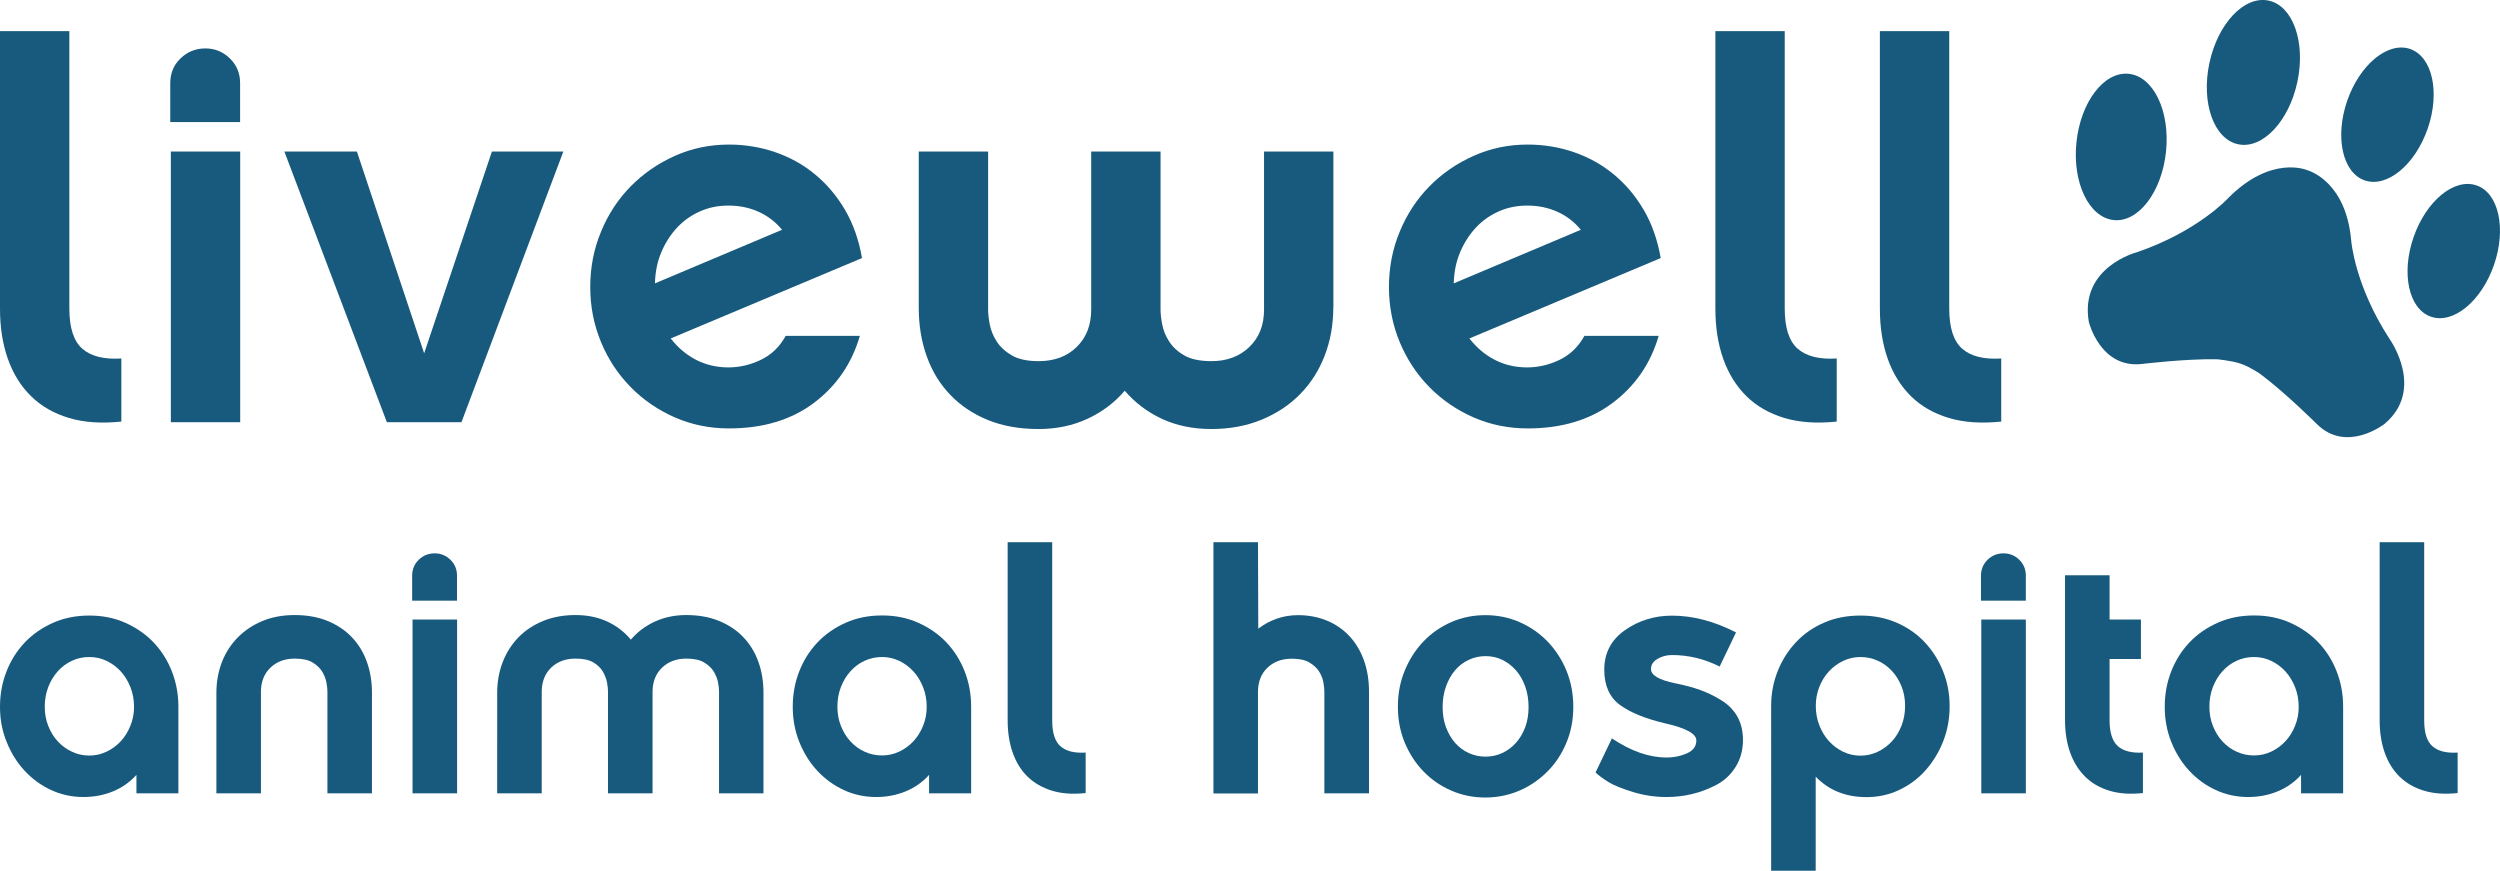
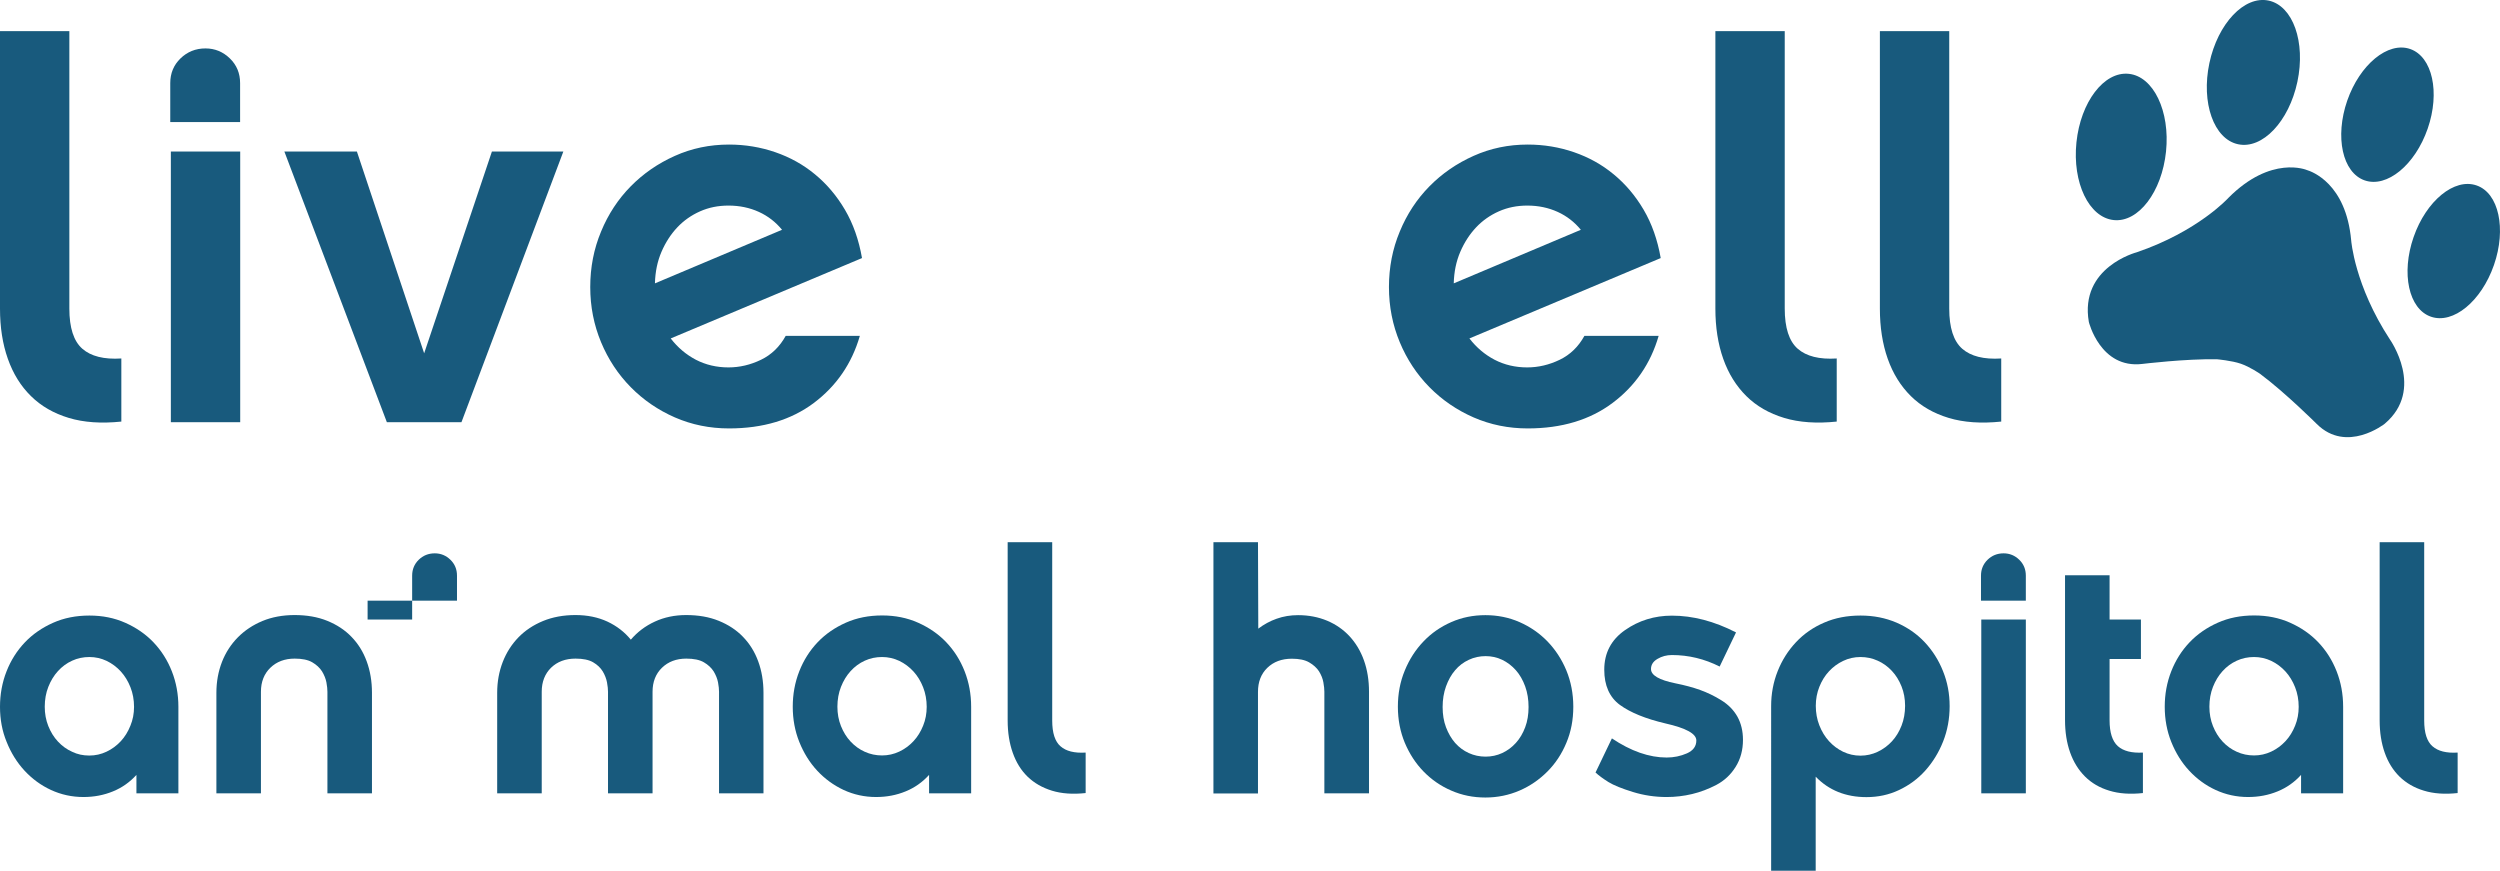
<svg xmlns="http://www.w3.org/2000/svg" id="Layer_1" x="0px" y="0px" viewBox="0 0 251.97 87.76" style="enable-background:new 0 0 251.97 87.76;" xml:space="preserve">
  <style type="text/css"> .st0{fill:#185A7D;}</style>
  <g>
    <g>
      <g>
        <path class="st0" d="M0,3.14h6.99V31.1c0,1.94,0.44,3.29,1.31,4.05c0.87,0.76,2.18,1.09,3.93,0.98v6.36 c-2.01,0.21-3.78,0.09-5.3-0.37c-1.52-0.46-2.79-1.19-3.81-2.2c-1.03-1.01-1.8-2.26-2.33-3.76C0.26,34.66,0,32.98,0,31.1V3.14z" />
        <path class="st0" d="M17.16,12.3V8.38c0-0.99,0.34-1.82,1.03-2.49c0.69-0.67,1.53-1.01,2.52-1.01c0.95,0,1.77,0.34,2.46,1.01 c0.69,0.67,1.03,1.5,1.03,2.49v3.92H17.16z M24.21,42.55h-6.99V15.27h6.99V42.55z" />
        <path class="st0" d="M46.51,42.55h-7.52L28.66,15.27h7.31l6.78,20.34l6.83-20.34h7.2L46.51,42.55z" />
        <path class="st0" d="M86.66,33.86c-0.81,2.79-2.36,5.04-4.63,6.75c-2.28,1.71-5.13,2.57-8.55,2.57c-1.94,0-3.76-0.37-5.46-1.11 c-1.69-0.74-3.18-1.76-4.45-3.05c-1.27-1.29-2.27-2.8-2.99-4.53c-0.72-1.73-1.09-3.58-1.09-5.56c0-1.98,0.36-3.84,1.09-5.59 c0.72-1.75,1.72-3.27,2.99-4.56c1.27-1.29,2.75-2.31,4.45-3.07c1.69-0.76,3.51-1.14,5.46-1.14c1.62,0,3.18,0.26,4.66,0.77 c1.48,0.51,2.82,1.25,4,2.23c1.18,0.97,2.19,2.16,3.02,3.57c0.83,1.41,1.4,3.04,1.72,4.87l-19.28,8.1 c0.71,0.92,1.55,1.63,2.54,2.15c0.99,0.51,2.08,0.77,3.28,0.77c1.13,0,2.22-0.26,3.28-0.77c1.06-0.51,1.89-1.32,2.49-2.41H86.66z M78.82,23.16c-0.64-0.78-1.41-1.38-2.33-1.8c-0.92-0.42-1.94-0.64-3.07-0.64c-1.03,0-1.98,0.19-2.86,0.58 c-0.88,0.39-1.65,0.93-2.3,1.62c-0.65,0.69-1.18,1.51-1.59,2.46c-0.41,0.95-0.63,2.01-0.66,3.18L78.82,23.16z" />
-         <path class="st0" d="M134.38,31c0,1.73-0.29,3.35-0.87,4.85c-0.58,1.5-1.41,2.8-2.49,3.89c-1.08,1.1-2.38,1.95-3.89,2.57 c-1.52,0.62-3.2,0.93-5.03,0.93c-1.87,0-3.54-0.35-5-1.03c-1.47-0.69-2.71-1.63-3.74-2.83c-1.02,1.2-2.28,2.15-3.76,2.83 c-1.48,0.69-3.13,1.03-4.93,1.03c-1.91,0-3.6-0.3-5.08-0.9c-1.48-0.6-2.75-1.44-3.79-2.52s-1.84-2.36-2.38-3.87 c-0.55-1.5-0.82-3.15-0.82-4.95V15.27h6.99v15.94c0,0.39,0.05,0.87,0.16,1.46c0.11,0.58,0.33,1.16,0.69,1.72 c0.35,0.56,0.87,1.04,1.54,1.43c0.67,0.39,1.57,0.58,2.7,0.58c1.59,0,2.87-0.48,3.84-1.43c0.97-0.95,1.46-2.21,1.46-3.76V15.27 h6.99v15.94c0,0.39,0.05,0.87,0.16,1.46s0.33,1.16,0.69,1.72c0.35,0.56,0.86,1.04,1.54,1.43c0.67,0.39,1.59,0.58,2.75,0.58 c1.55,0,2.83-0.48,3.81-1.43c0.99-0.95,1.48-2.21,1.48-3.76V15.27h6.99V31z" />
        <path class="st0" d="M167.17,33.86c-0.81,2.79-2.36,5.04-4.64,6.75c-2.28,1.71-5.13,2.57-8.55,2.57c-1.94,0-3.76-0.37-5.46-1.11 c-1.69-0.74-3.18-1.76-4.45-3.05c-1.27-1.29-2.27-2.8-2.99-4.53c-0.72-1.73-1.09-3.58-1.09-5.56c0-1.98,0.36-3.84,1.09-5.59 c0.72-1.75,1.72-3.27,2.99-4.56c1.27-1.29,2.75-2.31,4.45-3.07c1.69-0.76,3.51-1.14,5.46-1.14c1.62,0,3.18,0.26,4.66,0.77 c1.48,0.51,2.82,1.25,4,2.23c1.18,0.97,2.19,2.16,3.02,3.57c0.83,1.41,1.4,3.04,1.72,4.87l-19.28,8.1 c0.71,0.92,1.55,1.63,2.54,2.15c0.99,0.51,2.08,0.77,3.28,0.77c1.13,0,2.22-0.26,3.28-0.77c1.06-0.51,1.89-1.32,2.49-2.41H167.17 z M159.33,23.16c-0.64-0.78-1.41-1.38-2.33-1.8c-0.92-0.42-1.94-0.64-3.07-0.64c-1.02,0-1.98,0.19-2.86,0.58 c-0.88,0.39-1.65,0.93-2.3,1.62c-0.65,0.69-1.18,1.51-1.59,2.46c-0.41,0.95-0.63,2.01-0.66,3.18L159.33,23.16z" />
        <path class="st0" d="M172.89,3.14h6.99V31.1c0,1.94,0.44,3.29,1.31,4.05c0.87,0.76,2.18,1.09,3.93,0.98v6.36 c-2.01,0.21-3.78,0.09-5.3-0.37c-1.52-0.46-2.79-1.19-3.81-2.2c-1.02-1.01-1.8-2.26-2.33-3.76c-0.53-1.5-0.79-3.19-0.79-5.06 V3.14z" />
        <path class="st0" d="M189.47,3.14h6.99V31.1c0,1.94,0.44,3.29,1.31,4.05c0.87,0.76,2.18,1.09,3.93,0.98v6.36 c-2.01,0.21-3.78,0.09-5.3-0.37c-1.52-0.46-2.79-1.19-3.81-2.2c-1.02-1.01-1.8-2.26-2.33-3.76c-0.53-1.5-0.79-3.19-0.79-5.06 V3.14z" />
      </g>
      <g>
        <path class="st0" d="M225.58,14.54c2.45,0.52,5.12-2.3,5.97-6.3c0.85-4-0.45-7.66-2.9-8.18c-2.45-0.52-5.12,2.31-5.97,6.3 C221.83,10.36,223.13,14.03,225.58,14.54z" />
        <path class="st0" d="M238.33,18.18c2.24,0.78,5.08-1.55,6.35-5.21c1.27-3.66,0.48-7.25-1.76-8.03c-2.24-0.78-5.08,1.56-6.35,5.21 C235.31,13.81,236.09,17.4,238.33,18.18z" />
        <path class="st0" d="M249.61,18.69c-2.24-0.78-5.08,1.55-6.35,5.21c-1.27,3.66-0.49,7.25,1.75,8.02 c2.24,0.78,5.08-1.55,6.35-5.21C252.63,23.06,251.85,19.46,249.61,18.69z" />
        <path class="st0" d="M213.04,22.18c2.49,0.26,4.85-2.84,5.27-6.91c0.42-4.07-1.27-7.58-3.76-7.83c-2.49-0.26-4.85,2.84-5.27,6.91 C208.86,18.42,210.54,21.92,213.04,22.18z" />
        <path class="st0" d="M236.97,24.22c-0.52-5.75-3.99-6.94-4.46-7.08v0c0,0-3.59-1.55-7.92,2.81c0,0-3.05,3.37-9.24,5.48 c0,0-5.78,1.5-4.82,7.02c0,0,1.16,4.74,5.39,4.23c0,0,4.36-0.53,7.52-0.47c0,0,1.48,0.13,2.41,0.45 c0.93,0.32,1.94,1.02,1.94,1.02c2.54,1.89,5.71,5.05,5.71,5.05c3.02,3.01,6.85-0.02,6.85-0.02c4.1-3.47,0.52-8.5,0.52-8.5 C237.3,28.75,236.97,24.22,236.97,24.22z" />
      </g>
    </g>
    <g>
      <path class="st0" d="M18,79.96h-4.25v-1.86c-0.66,0.73-1.45,1.29-2.36,1.66c-0.92,0.38-1.91,0.57-2.98,0.57 c-1.16,0-2.25-0.24-3.27-0.71s-1.91-1.13-2.67-1.95s-1.36-1.79-1.8-2.89C0.22,73.69,0,72.5,0,71.24s0.22-2.46,0.66-3.58 c0.44-1.12,1.06-2.09,1.85-2.92c0.79-0.83,1.74-1.48,2.84-1.97s2.32-0.73,3.66-0.73c1.32,0,2.52,0.24,3.62,0.73 s2.05,1.14,2.84,1.97c0.79,0.83,1.41,1.8,1.85,2.92c0.44,1.12,0.66,2.32,0.66,3.58V79.96z M13.51,71.24c0-0.7-0.12-1.36-0.36-1.97 c-0.24-0.61-0.56-1.14-0.97-1.59c-0.41-0.45-0.89-0.81-1.43-1.07c-0.55-0.26-1.13-0.39-1.74-0.39s-1.2,0.12-1.74,0.37 c-0.55,0.25-1.02,0.6-1.43,1.05c-0.41,0.45-0.73,0.98-0.97,1.59c-0.24,0.61-0.36,1.28-0.36,2c0,0.7,0.12,1.35,0.36,1.95 c0.24,0.6,0.56,1.12,0.97,1.56c0.41,0.44,0.89,0.79,1.43,1.03C7.8,76.03,8.38,76.15,9,76.15s1.19-0.13,1.74-0.39 c0.55-0.26,1.02-0.61,1.43-1.05c0.41-0.44,0.73-0.96,0.97-1.56C13.39,72.55,13.51,71.92,13.51,71.24z" />
      <path class="st0" d="M21.81,69.82c0-1.11,0.19-2.14,0.56-3.1c0.37-0.95,0.91-1.78,1.6-2.48c0.69-0.7,1.52-1.25,2.48-1.65 c0.96-0.4,2.05-0.6,3.25-0.6c1.22,0,2.32,0.19,3.28,0.58c0.96,0.39,1.78,0.92,2.45,1.62c0.67,0.69,1.18,1.51,1.53,2.47 c0.35,0.95,0.53,2.01,0.53,3.16v10.14H33V69.72c0-0.25-0.03-0.56-0.1-0.94c-0.07-0.37-0.22-0.74-0.44-1.11 c-0.23-0.36-0.56-0.67-0.99-0.92c-0.43-0.25-1.02-0.37-1.77-0.37c-1,0-1.82,0.31-2.45,0.92c-0.63,0.61-0.95,1.42-0.95,2.42v10.24 h-4.49V69.82z" />
-       <path class="st0" d="M41.54,60.54v-2.52c0-0.63,0.22-1.17,0.66-1.6c0.44-0.43,0.98-0.65,1.62-0.65c0.61,0,1.14,0.22,1.58,0.65 c0.44,0.43,0.66,0.96,0.66,1.6v2.52H41.54z M46.07,79.96h-4.49V62.44h4.49V79.96z" />
+       <path class="st0" d="M41.54,60.54v-2.52c0-0.63,0.22-1.17,0.66-1.6c0.44-0.43,0.98-0.65,1.62-0.65c0.61,0,1.14,0.22,1.58,0.65 c0.44,0.43,0.66,0.96,0.66,1.6v2.52H41.54z h-4.49V62.44h4.49V79.96z" />
      <path class="st0" d="M76.96,79.96h-4.49V69.72c0-0.25-0.03-0.56-0.1-0.94c-0.07-0.37-0.22-0.74-0.44-1.11 c-0.23-0.36-0.56-0.67-0.99-0.92c-0.43-0.25-1.02-0.37-1.77-0.37c-1,0-1.82,0.31-2.45,0.92c-0.63,0.61-0.95,1.42-0.95,2.42v10.24 h-4.49V69.72c0-0.25-0.03-0.56-0.1-0.94c-0.07-0.37-0.21-0.74-0.43-1.11c-0.22-0.36-0.54-0.67-0.97-0.92 c-0.43-0.25-1.02-0.37-1.77-0.37c-1.02,0-1.84,0.31-2.47,0.92c-0.62,0.61-0.94,1.42-0.94,2.42v10.24h-4.49V69.82 c0-1.11,0.19-2.14,0.56-3.1c0.37-0.95,0.9-1.78,1.58-2.48c0.68-0.7,1.51-1.25,2.48-1.65c0.97-0.4,2.06-0.6,3.27-0.6 c1.2,0,2.27,0.22,3.22,0.66c0.94,0.44,1.73,1.05,2.36,1.82c0.66-0.77,1.46-1.38,2.42-1.82c0.95-0.44,2.01-0.66,3.16-0.66 c1.22,0,2.32,0.19,3.28,0.58c0.96,0.39,1.78,0.92,2.45,1.62c0.67,0.69,1.18,1.51,1.53,2.47c0.35,0.95,0.53,2.01,0.53,3.16V79.96z" />
      <path class="st0" d="M97.89,79.96h-4.25v-1.86c-0.66,0.73-1.45,1.29-2.36,1.66c-0.92,0.38-1.91,0.57-2.98,0.57 c-1.16,0-2.25-0.24-3.27-0.71c-1.02-0.48-1.91-1.13-2.67-1.95s-1.36-1.79-1.8-2.89c-0.44-1.1-0.66-2.28-0.66-3.55 s0.22-2.46,0.66-3.58c0.44-1.12,1.06-2.09,1.85-2.92c0.79-0.83,1.74-1.48,2.84-1.97s2.32-0.73,3.66-0.73 c1.32,0,2.52,0.24,3.62,0.73c1.1,0.49,2.05,1.14,2.84,1.97c0.79,0.83,1.41,1.8,1.85,2.92c0.44,1.12,0.66,2.32,0.66,3.58V79.96z M93.4,71.24c0-0.7-0.12-1.36-0.36-1.97c-0.24-0.61-0.56-1.14-0.97-1.59c-0.41-0.45-0.89-0.81-1.43-1.07 c-0.55-0.26-1.13-0.39-1.74-0.39s-1.2,0.12-1.74,0.37c-0.55,0.25-1.02,0.6-1.43,1.05c-0.41,0.45-0.73,0.98-0.97,1.59 c-0.24,0.61-0.36,1.28-0.36,2c0,0.7,0.12,1.35,0.36,1.95c0.24,0.6,0.56,1.12,0.97,1.56c0.41,0.44,0.89,0.79,1.43,1.03 c0.55,0.25,1.13,0.37,1.74,0.37s1.19-0.13,1.74-0.39c0.55-0.26,1.02-0.61,1.43-1.05c0.41-0.44,0.73-0.96,0.97-1.56 C93.28,72.55,93.4,71.92,93.4,71.24z" />
      <path class="st0" d="M101.56,54.65h4.49v17.97c0,1.25,0.28,2.12,0.84,2.6c0.56,0.49,1.4,0.7,2.53,0.63v4.08 c-1.29,0.14-2.43,0.06-3.4-0.24s-1.79-0.77-2.45-1.41s-1.16-1.45-1.5-2.42c-0.34-0.96-0.51-2.05-0.51-3.25V54.65z" />
      <path class="st0" d="M137.97,79.96h-4.49V69.72c0-0.25-0.03-0.57-0.1-0.95c-0.07-0.39-0.22-0.75-0.44-1.11 c-0.23-0.35-0.56-0.65-0.99-0.9c-0.43-0.25-1.01-0.37-1.74-0.37c-1.03,0-1.85,0.31-2.48,0.92c-0.63,0.61-0.94,1.42-0.94,2.42 v10.24h-4.49V54.65h4.49l0.03,8.71c0.57-0.43,1.19-0.77,1.85-1c0.67-0.24,1.39-0.36,2.16-0.36c1.07,0,2.04,0.19,2.93,0.56 c0.88,0.37,1.64,0.9,2.26,1.57c0.62,0.67,1.11,1.48,1.45,2.43c0.34,0.95,0.51,2.01,0.51,3.16V79.96z" />
      <path class="st0" d="M149.71,62c1.22,0,2.37,0.23,3.44,0.7c1.07,0.47,2,1.11,2.81,1.94c0.8,0.83,1.44,1.8,1.91,2.93 c0.46,1.12,0.7,2.34,0.7,3.66c0,1.32-0.23,2.53-0.7,3.64c-0.46,1.11-1.1,2.08-1.91,2.89s-1.74,1.46-2.81,1.92 c-1.07,0.46-2.21,0.7-3.44,0.7s-2.37-0.23-3.44-0.7c-1.07-0.46-2-1.11-2.79-1.92s-1.42-1.78-1.89-2.89 c-0.46-1.11-0.7-2.32-0.7-3.64c0-1.32,0.23-2.53,0.7-3.66c0.46-1.12,1.09-2.1,1.89-2.93c0.79-0.83,1.72-1.47,2.79-1.94 C147.34,62.23,148.48,62,149.71,62z M149.73,76.26c0.59,0,1.15-0.12,1.67-0.36c0.52-0.24,0.98-0.58,1.38-1.02 c0.4-0.44,0.71-0.97,0.94-1.58s0.34-1.29,0.34-2.04c0-0.75-0.11-1.44-0.34-2.08c-0.23-0.63-0.54-1.18-0.94-1.63 c-0.4-0.45-0.86-0.8-1.38-1.05c-0.52-0.25-1.08-0.37-1.67-0.37s-1.16,0.12-1.69,0.37c-0.54,0.25-1,0.6-1.38,1.05 c-0.39,0.45-0.69,1-0.92,1.63c-0.23,0.64-0.34,1.33-0.34,2.08c0,0.75,0.11,1.43,0.34,2.04s0.54,1.14,0.92,1.58 c0.39,0.44,0.85,0.78,1.38,1.02C148.57,76.14,149.13,76.26,149.73,76.26z" />
      <path class="st0" d="M160.81,77.86l1.65-3.44c1.92,1.29,3.76,1.93,5.52,1.93c0.72,0,1.4-0.14,2.04-0.42 c0.63-0.28,0.95-0.71,0.95-1.3c0-0.68-1.04-1.25-3.13-1.72c-1.99-0.47-3.51-1.09-4.57-1.86c-1.05-0.77-1.58-1.96-1.58-3.55 c0-1.69,0.7-3.02,2.09-3.99c1.39-0.97,2.97-1.46,4.73-1.46c2.11,0,4.26,0.56,6.46,1.69l-1.65,3.44c-1.52-0.77-3.13-1.16-4.81-1.16 c-0.54,0-1.02,0.13-1.46,0.39s-0.65,0.6-0.65,1.02c0,0.63,0.82,1.11,2.46,1.44c0.94,0.19,1.77,0.41,2.49,0.67 c0.72,0.26,1.44,0.6,2.14,1.04c0.7,0.43,1.24,0.98,1.62,1.65c0.37,0.67,0.56,1.45,0.56,2.34c0,1.03-0.25,1.94-0.74,2.72 c-0.49,0.79-1.14,1.39-1.93,1.81c-0.8,0.42-1.62,0.73-2.46,0.93c-0.84,0.2-1.7,0.3-2.56,0.3c-1.17,0-2.31-0.17-3.41-0.51 c-1.1-0.34-1.92-0.67-2.46-1C161.57,78.48,161.13,78.16,160.81,77.86z" />
      <path class="st0" d="M196.5,71.17c0,1.27-0.22,2.46-0.66,3.57c-0.44,1.11-1.04,2.08-1.79,2.92c-0.75,0.84-1.64,1.49-2.66,1.97 c-1.02,0.48-2.11,0.71-3.27,0.71c-2.09,0-3.8-0.69-5.12-2.06v9.48h-4.49V71.17c0-1.25,0.22-2.42,0.66-3.53 c0.44-1.11,1.06-2.08,1.85-2.92c0.79-0.84,1.74-1.5,2.84-1.97c1.1-0.48,2.32-0.71,3.66-0.71c1.32,0,2.52,0.24,3.62,0.71 c1.1,0.48,2.05,1.13,2.84,1.97c0.79,0.84,1.41,1.81,1.85,2.92C196.28,68.75,196.5,69.92,196.5,71.17z M192.01,71.13 c0-0.7-0.12-1.35-0.36-1.95c-0.24-0.6-0.56-1.12-0.97-1.56s-0.89-0.79-1.43-1.03c-0.55-0.25-1.13-0.37-1.74-0.37 s-1.2,0.13-1.74,0.39c-0.55,0.26-1.02,0.61-1.43,1.05c-0.41,0.44-0.73,0.96-0.97,1.56c-0.24,0.6-0.36,1.24-0.36,1.92 c0,0.7,0.12,1.36,0.36,1.97s0.56,1.14,0.97,1.59c0.41,0.45,0.89,0.81,1.43,1.07c0.55,0.26,1.13,0.39,1.74,0.39 s1.19-0.13,1.74-0.39c0.55-0.26,1.02-0.61,1.43-1.05c0.41-0.44,0.73-0.97,0.97-1.58S192.01,71.86,192.01,71.13z" />
      <path class="st0" d="M199.66,60.54v-2.52c0-0.63,0.22-1.17,0.66-1.6c0.44-0.43,0.98-0.65,1.62-0.65c0.61,0,1.14,0.22,1.58,0.65 c0.44,0.43,0.66,0.96,0.66,1.6v2.52H199.66z M204.18,79.96h-4.49V62.44h4.49V79.96z" />
      <path class="st0" d="M215.99,79.93c-1.29,0.14-2.43,0.06-3.4-0.24c-0.97-0.29-1.79-0.77-2.45-1.43c-0.66-0.66-1.16-1.47-1.5-2.43 c-0.34-0.96-0.51-2.05-0.51-3.25v-14.6h4.49v4.46h3.16v3.98h-3.16v6.19c0,1.22,0.28,2.09,0.83,2.59c0.56,0.5,1.4,0.71,2.53,0.65 V79.93z" />
      <path class="st0" d="M236.17,79.96h-4.25v-1.86c-0.66,0.73-1.45,1.29-2.36,1.66c-0.92,0.38-1.91,0.57-2.98,0.57 c-1.16,0-2.25-0.24-3.27-0.71s-1.91-1.13-2.67-1.95s-1.36-1.79-1.8-2.89c-0.44-1.1-0.66-2.28-0.66-3.55s0.22-2.46,0.66-3.58 c0.44-1.12,1.06-2.09,1.85-2.92c0.79-0.83,1.74-1.48,2.84-1.97s2.32-0.73,3.66-0.73c1.32,0,2.52,0.24,3.62,0.73 s2.05,1.14,2.84,1.97c0.79,0.83,1.41,1.8,1.85,2.92c0.44,1.12,0.66,2.32,0.66,3.58V79.96z M231.68,71.24 c0-0.7-0.12-1.36-0.36-1.97c-0.24-0.61-0.56-1.14-0.97-1.59c-0.41-0.45-0.89-0.81-1.43-1.07c-0.55-0.26-1.13-0.39-1.74-0.39 s-1.2,0.12-1.74,0.37c-0.55,0.25-1.02,0.6-1.43,1.05c-0.41,0.45-0.73,0.98-0.97,1.59c-0.24,0.61-0.36,1.28-0.36,2 c0,0.7,0.12,1.35,0.36,1.95c0.24,0.6,0.56,1.12,0.97,1.56c0.41,0.44,0.89,0.79,1.43,1.03c0.55,0.25,1.13,0.37,1.74,0.37 s1.19-0.13,1.74-0.39c0.55-0.26,1.02-0.61,1.43-1.05c0.41-0.44,0.73-0.96,0.97-1.56C231.56,72.55,231.68,71.92,231.68,71.24z" />
      <path class="st0" d="M239.84,54.65h4.49v17.97c0,1.25,0.28,2.12,0.84,2.6c0.56,0.49,1.4,0.7,2.53,0.63v4.08 c-1.29,0.14-2.43,0.06-3.4-0.24c-0.97-0.29-1.79-0.77-2.45-1.41c-0.66-0.65-1.16-1.45-1.5-2.42c-0.34-0.96-0.51-2.05-0.51-3.25 V54.65z" />
    </g>
  </g>
</svg>